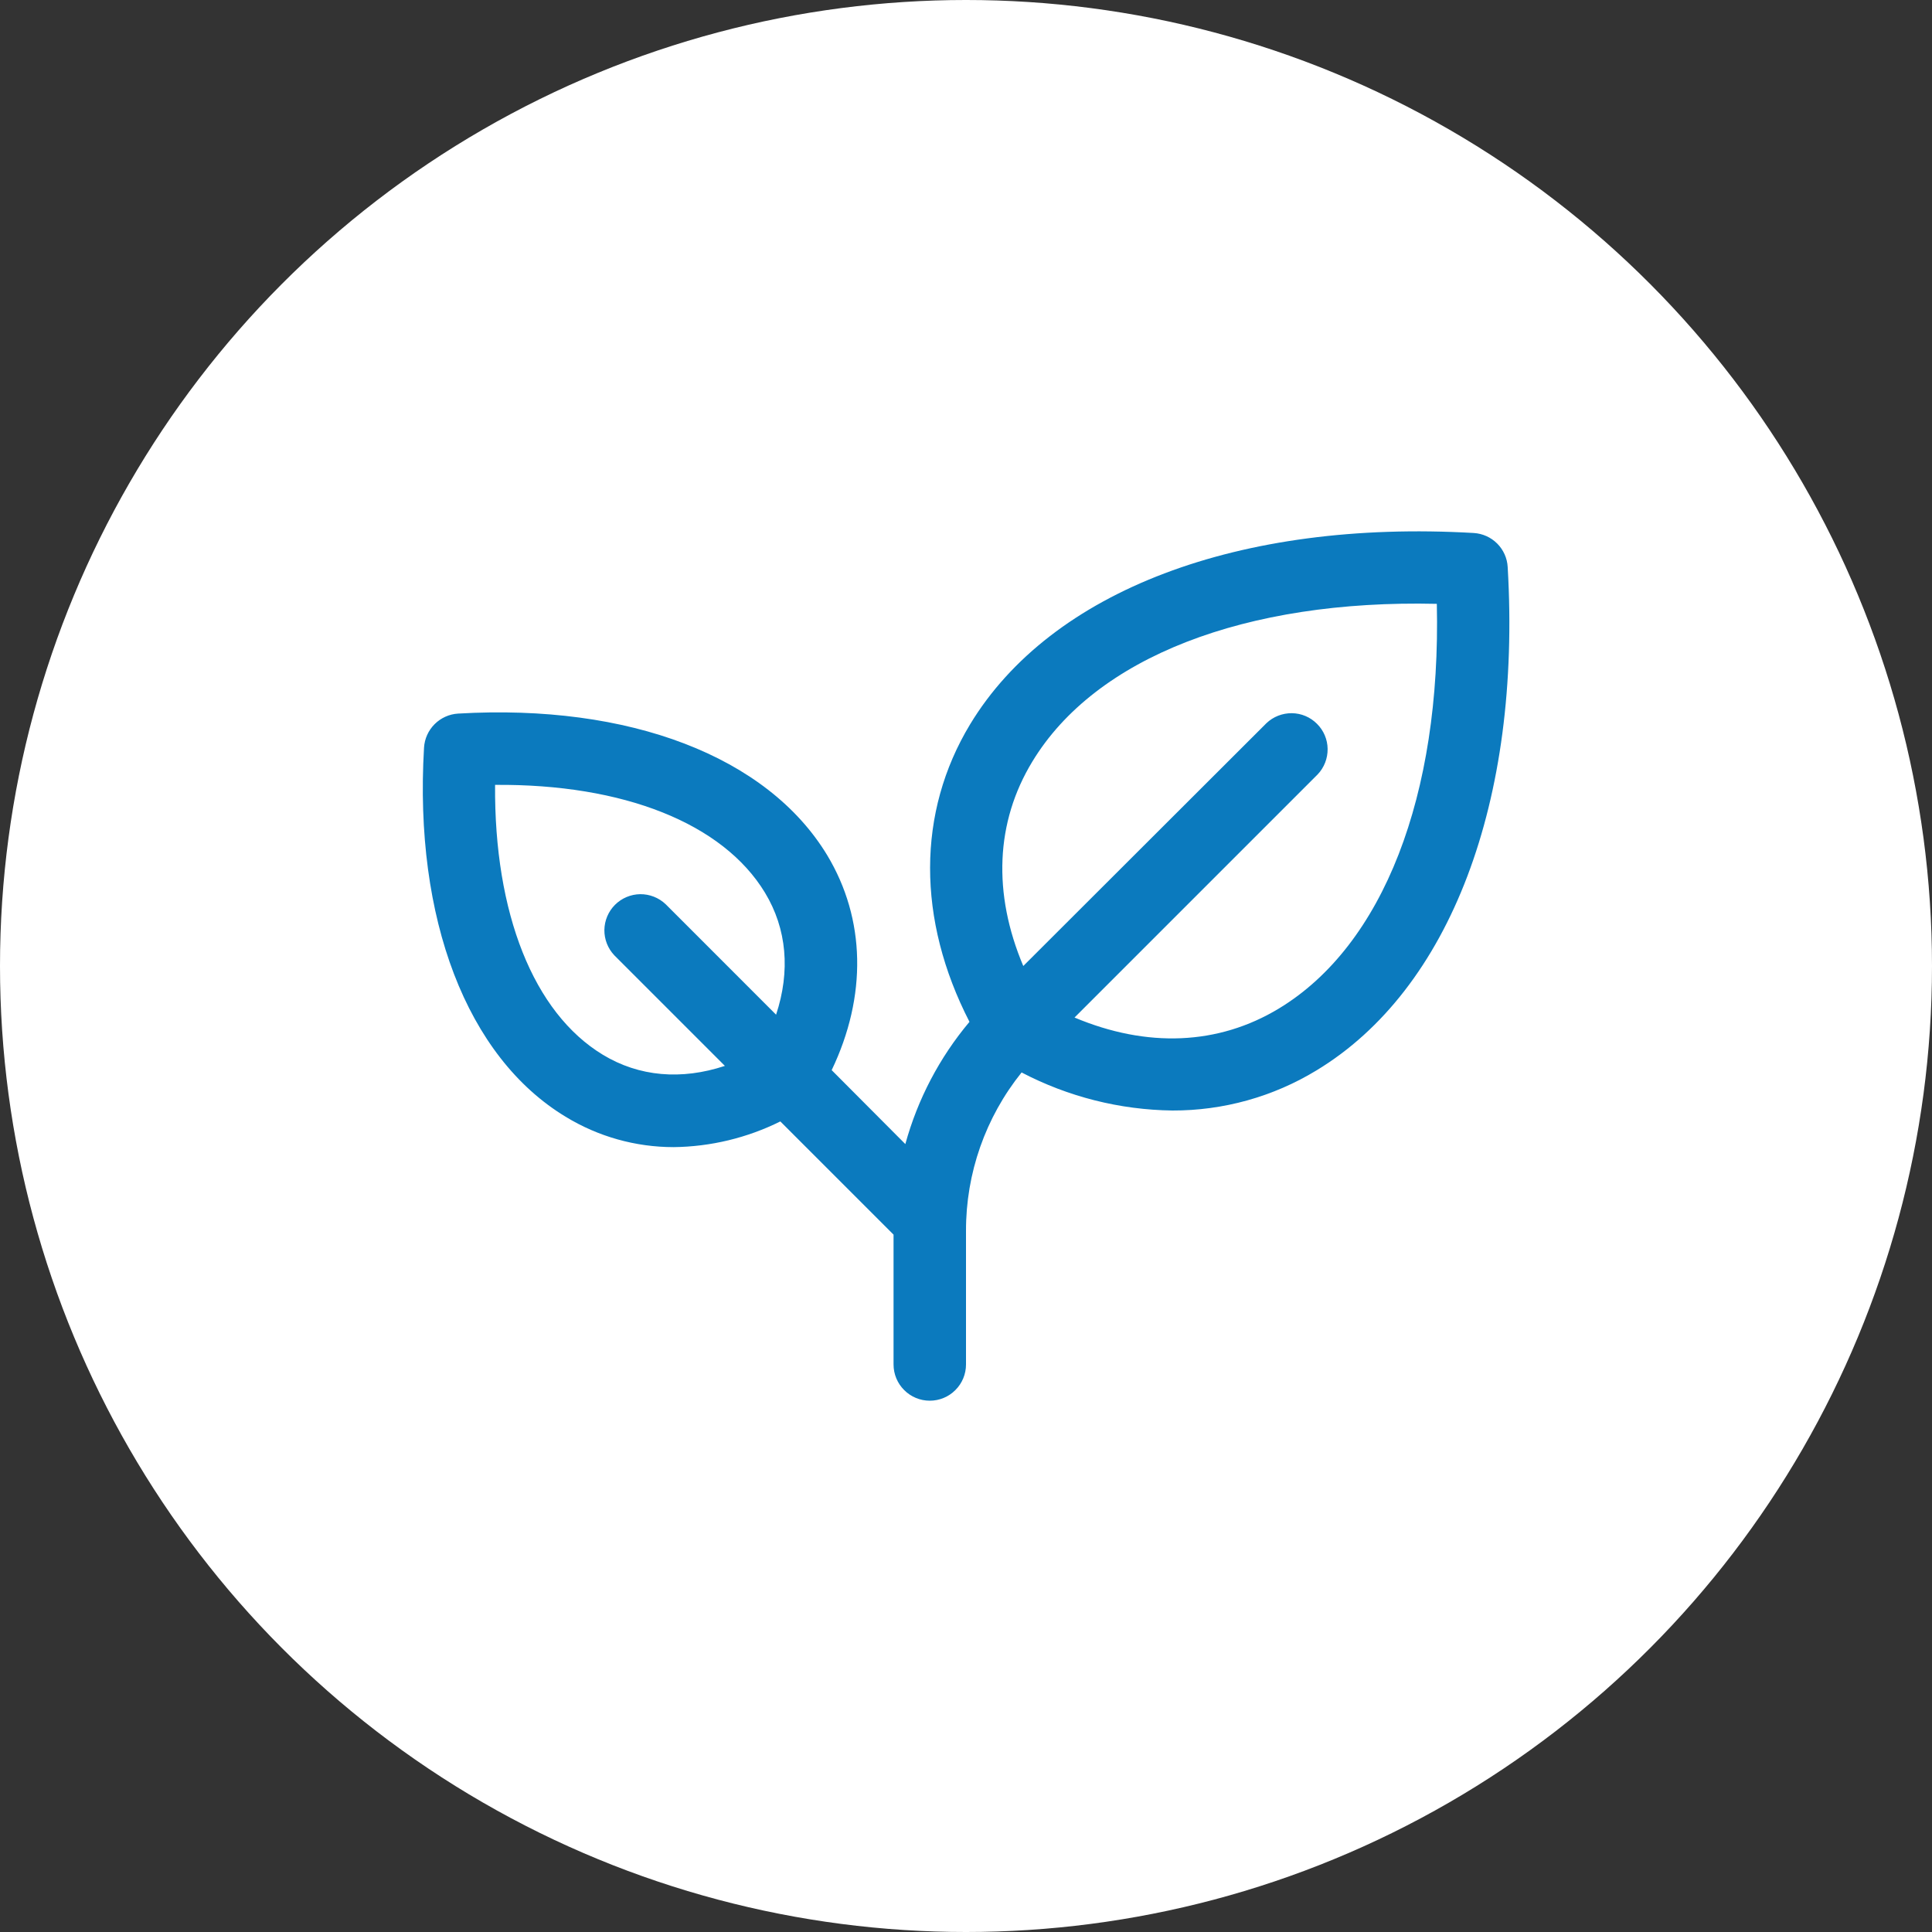
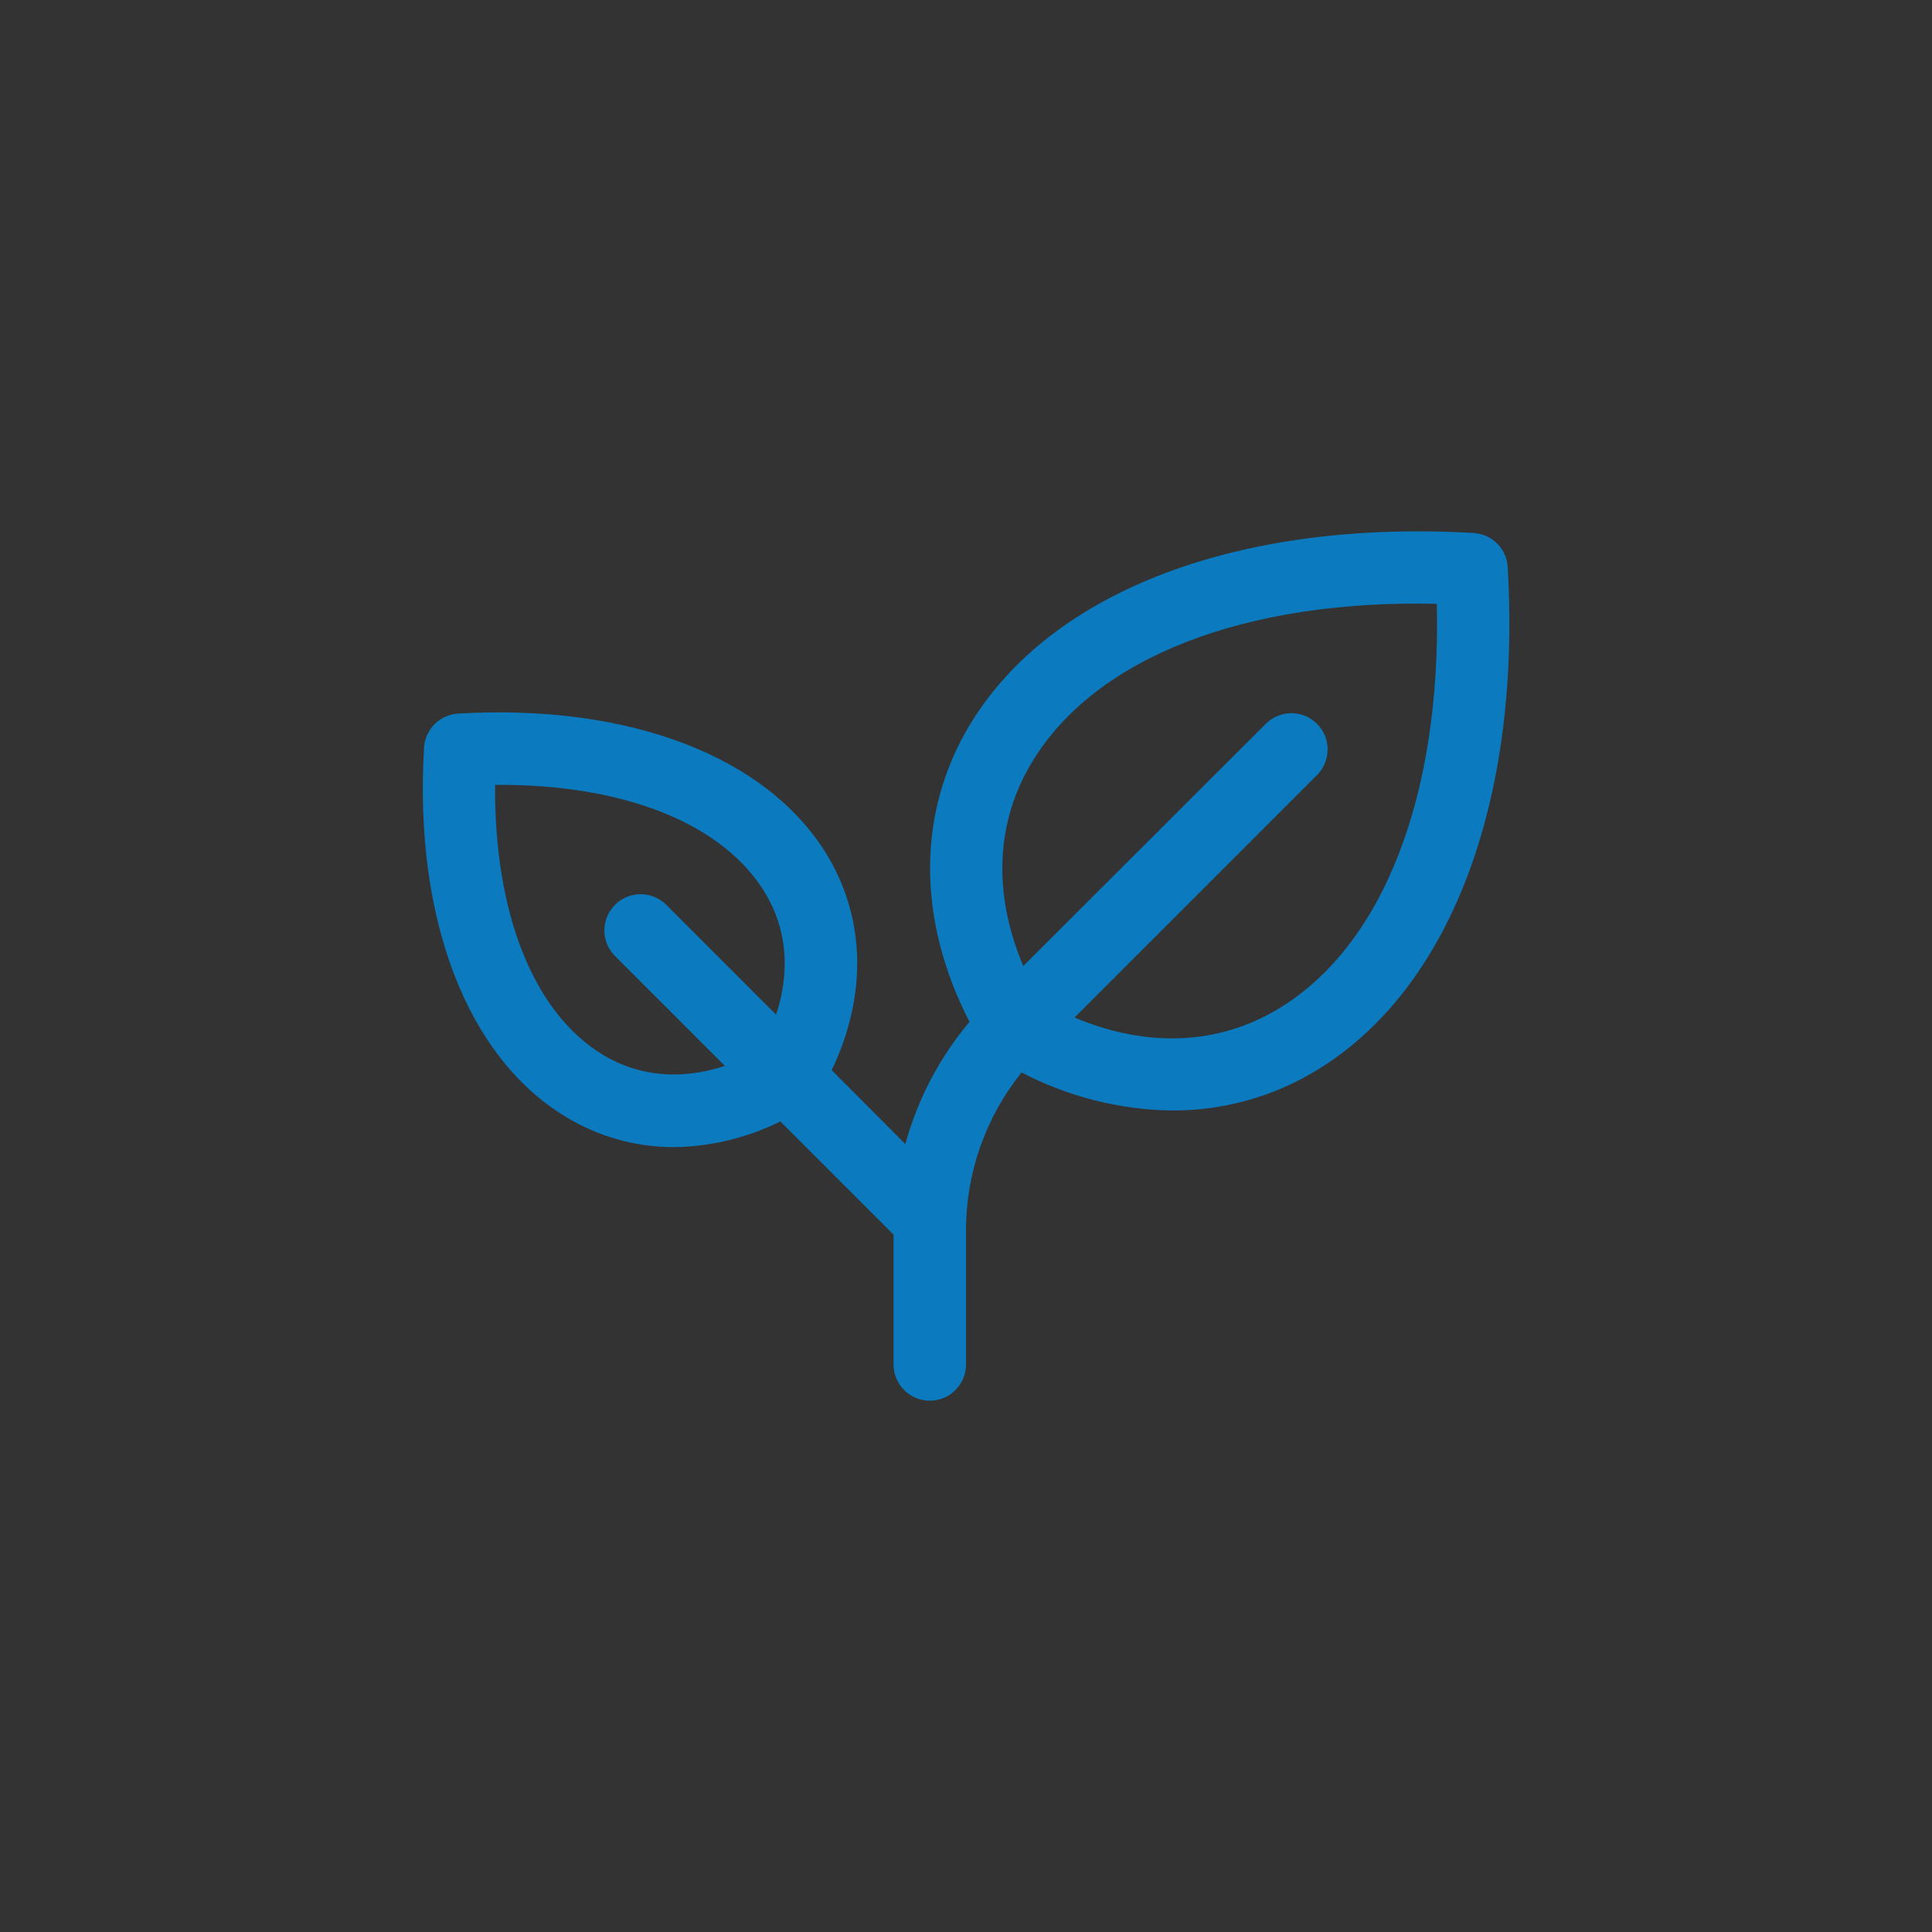
<svg xmlns="http://www.w3.org/2000/svg" width="40" height="40" viewBox="0 0 40 40" fill="none">
  <rect x="0" y="0" width="40" height="40" fill="#333333" stroke="none" />
-   <circle cx="20" cy="20" r="20" fill="white" />
  <path d="M31.215 11.74C31.205 11.556 31.127 11.383 30.997 11.253C30.867 11.123 30.694 11.046 30.511 11.035C25.658 10.754 21.762 12.229 20.087 14.993C18.981 16.82 18.983 19.039 20.072 21.156C19.452 21.894 18.999 22.758 18.744 23.687L17.219 22.156C17.952 20.625 17.924 19.03 17.125 17.704C15.887 15.661 13.031 14.566 9.484 14.774C9.301 14.785 9.128 14.863 8.998 14.993C8.868 15.123 8.79 15.296 8.779 15.479C8.57 19.026 9.666 21.883 11.709 23.12C12.383 23.532 13.158 23.75 13.948 23.75C14.714 23.741 15.469 23.559 16.156 23.218L18.5 25.562V28.25C18.5 28.449 18.579 28.64 18.72 28.78C18.86 28.921 19.051 29 19.25 29C19.449 29 19.64 28.921 19.78 28.78C19.921 28.64 20 28.449 20 28.25V25.485C19.997 24.292 20.403 23.134 21.151 22.204C22.115 22.708 23.185 22.978 24.273 22.992C25.326 22.995 26.358 22.708 27.257 22.161C30.021 20.488 31.5 16.592 31.215 11.74ZM12.482 21.838C11.044 20.967 10.23 18.905 10.25 16.25C12.905 16.228 14.967 17.044 15.838 18.482C16.292 19.232 16.366 20.107 16.068 21.008L13.78 18.719C13.638 18.585 13.449 18.511 13.254 18.513C13.058 18.516 12.871 18.595 12.733 18.733C12.595 18.871 12.516 19.058 12.513 19.254C12.511 19.449 12.585 19.638 12.72 19.78L15.008 22.068C14.107 22.366 13.233 22.292 12.482 21.838ZM26.48 20.879C25.224 21.64 23.747 21.698 22.247 21.067L27.281 16.033C27.416 15.891 27.489 15.702 27.487 15.506C27.485 15.311 27.406 15.124 27.267 14.986C27.129 14.847 26.942 14.768 26.747 14.766C26.551 14.764 26.362 14.838 26.221 14.972L21.186 20C20.552 18.5 20.61 17.023 21.374 15.767C22.68 13.611 25.78 12.409 29.748 12.502C29.838 16.469 28.638 19.573 26.48 20.879Z" fill="#0B7ABE" />
</svg>